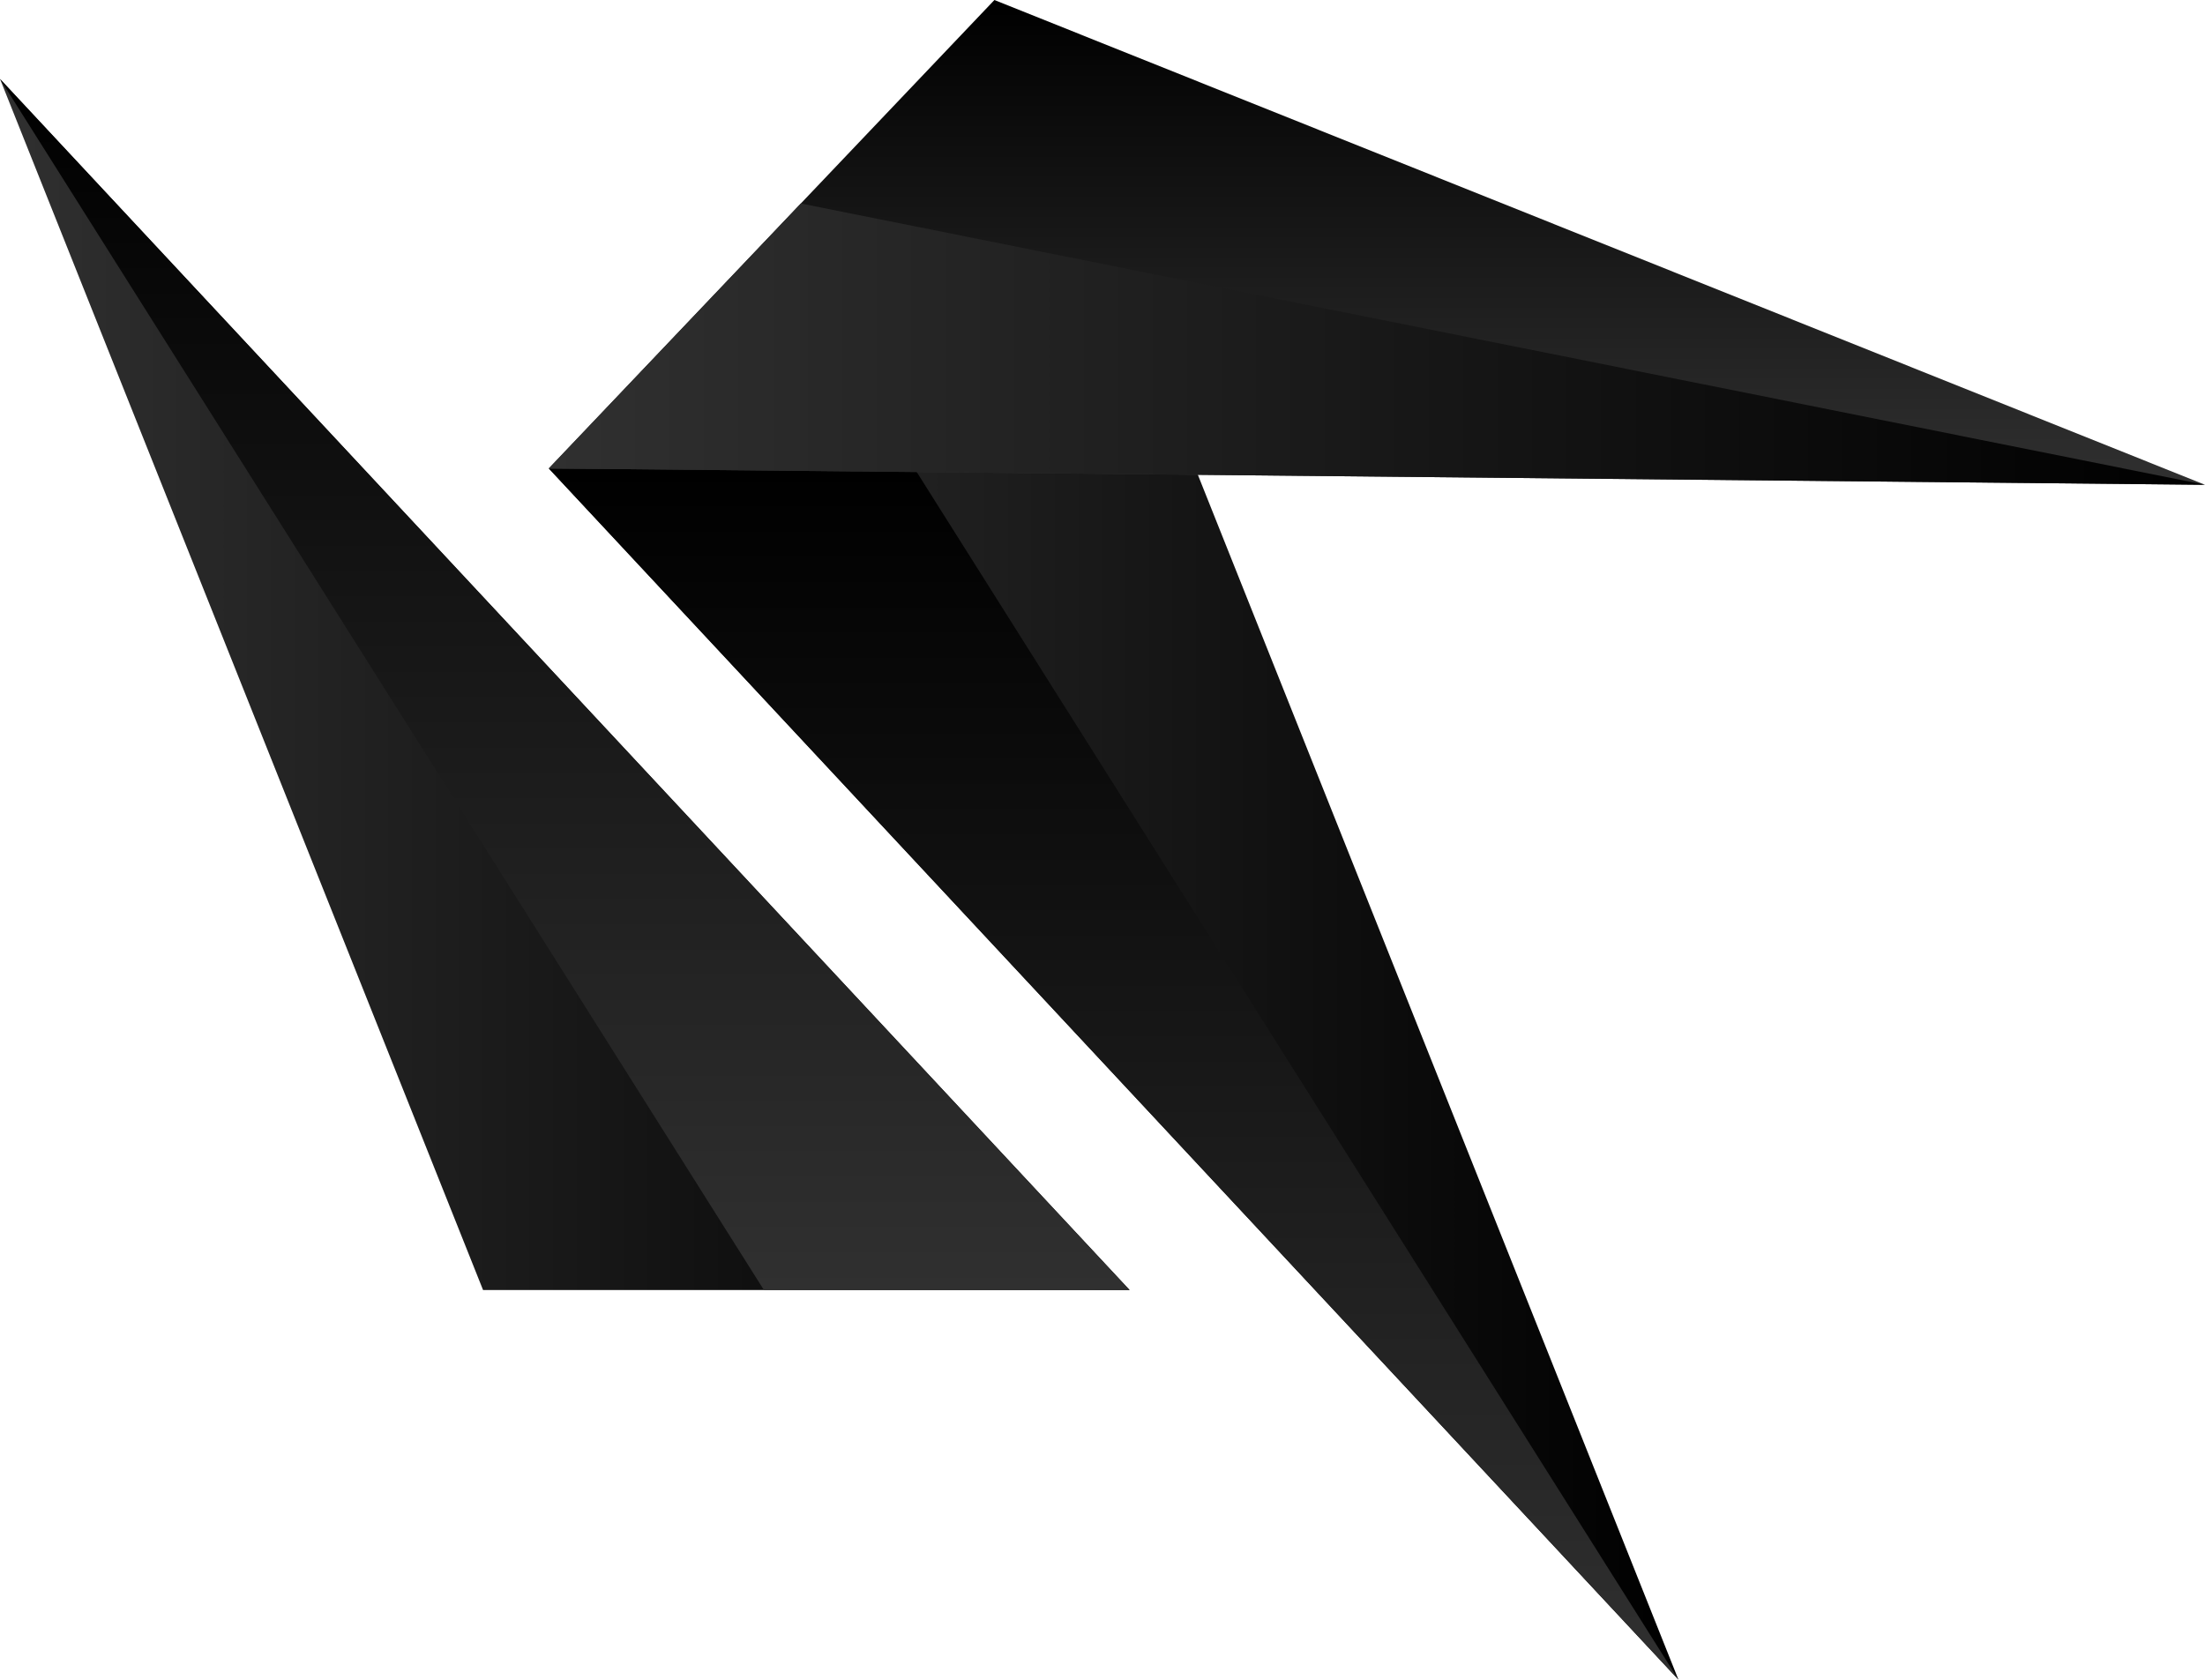
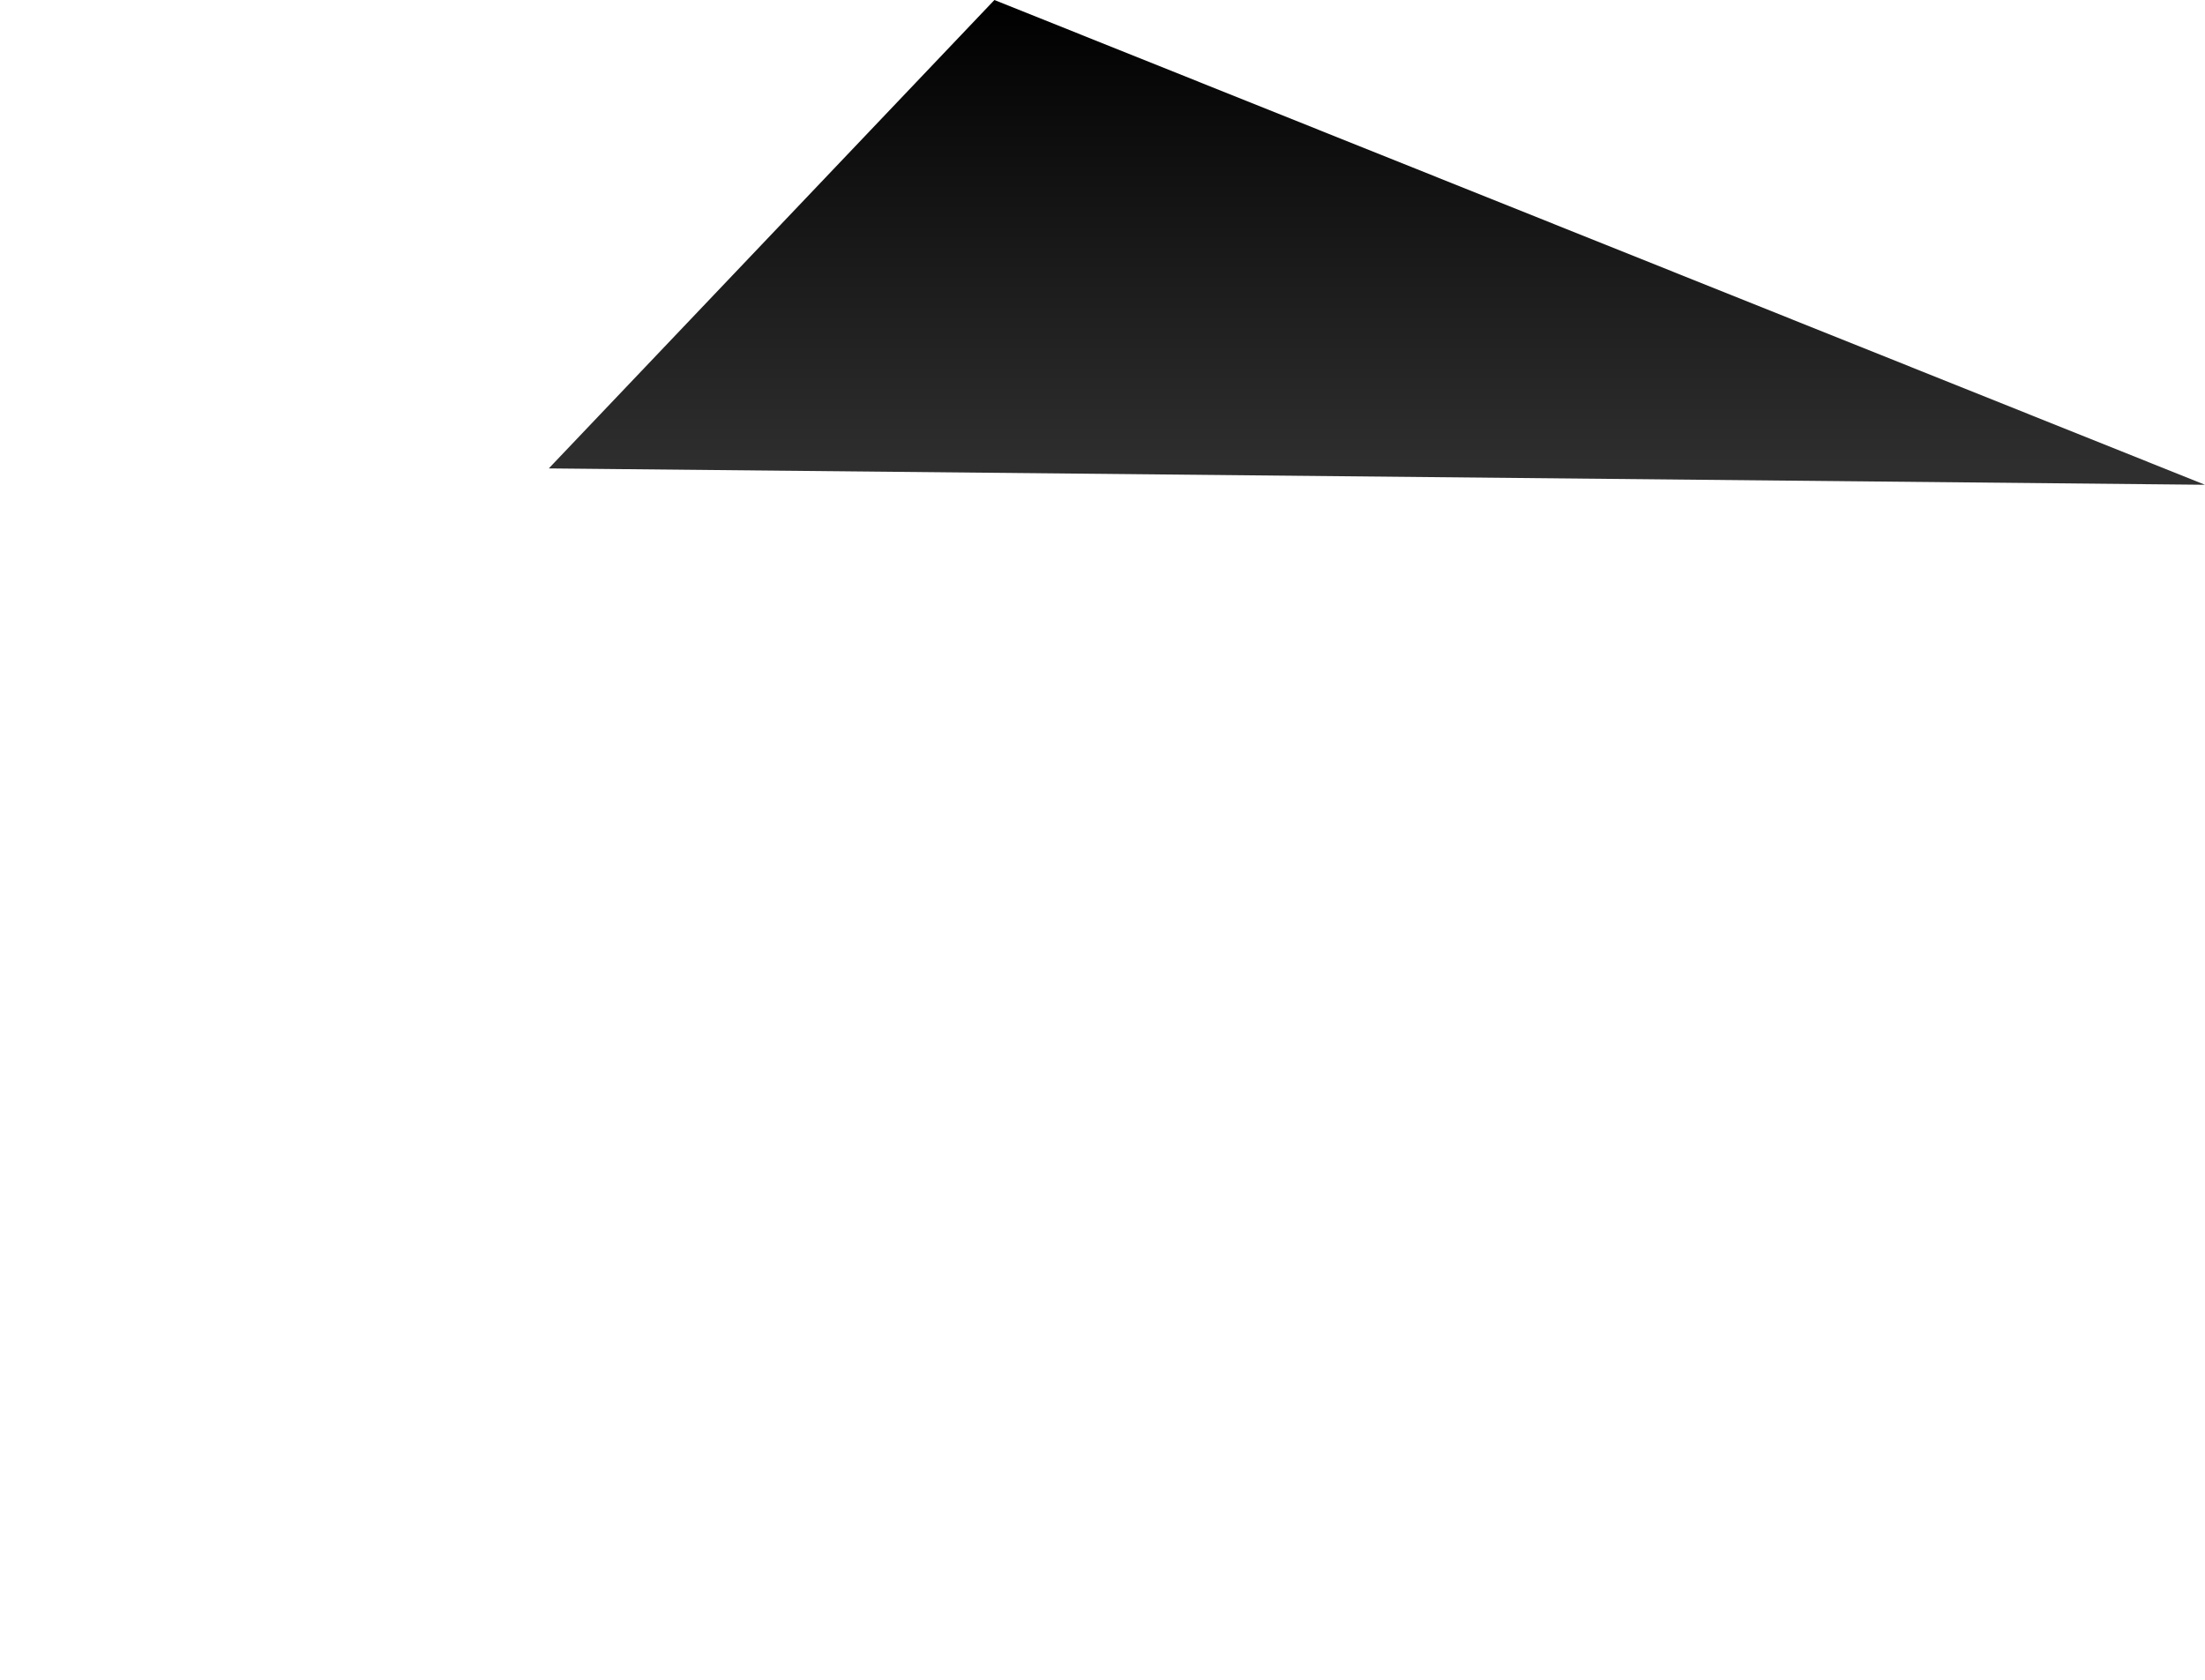
<svg xmlns="http://www.w3.org/2000/svg" xmlns:xlink="http://www.w3.org/1999/xlink" id="Layer_2" data-name="Layer 2" viewBox="0 0 513.37 391.1">
  <defs>
    <style>
      .cls-1 {
        fill: url(#linear-gradient);
      }

      .cls-1, .cls-2, .cls-3, .cls-4, .cls-5, .cls-6 {
        stroke-width: 0px;
      }

      .cls-2 {
        fill: url(#linear-gradient-6);
      }

      .cls-3 {
        fill: url(#linear-gradient-5);
      }

      .cls-4 {
        fill: url(#linear-gradient-2);
      }

      .cls-5 {
        fill: url(#linear-gradient-3);
      }

      .cls-6 {
        fill: url(#linear-gradient-4);
      }
    </style>
    <linearGradient id="linear-gradient" x1="0" y1="159.39" x2="263" y2="159.39" gradientUnits="userSpaceOnUse">
      <stop offset="0" stop-color="#303030" />
      <stop offset="1" stop-color="#000" />
    </linearGradient>
    <linearGradient id="linear-gradient-2" x1="131.5" y1="300.39" x2="131.5" y2="18.38" xlink:href="#linear-gradient" />
    <linearGradient id="linear-gradient-3" x1="127.77" y1="250.09" x2="390.77" y2="250.09" xlink:href="#linear-gradient" />
    <linearGradient id="linear-gradient-4" x1="259.27" y1="391.1" x2="259.27" y2="109.08" xlink:href="#linear-gradient" />
    <linearGradient id="linear-gradient-5" x1="320.57" y1="112.88" x2="320.57" y2="0" xlink:href="#linear-gradient" />
    <linearGradient id="linear-gradient-6" x1="127.77" y1="80.13" x2="513.37" y2="80.13" xlink:href="#linear-gradient" />
  </defs>
  <g id="Layer_2-2" data-name="Layer 2">
    <g>
      <g>
        <g>
-           <polygon class="cls-1" points="0 18.38 112.47 300.39 263 300.39 0 18.38" />
-           <polygon class="cls-4" points="0 18.38 177.86 300.39 263 300.39 0 18.38" />
-         </g>
+           </g>
        <g>
-           <polygon class="cls-5" points="390.77 391.1 278.3 109.08 127.77 109.08 390.77 391.1" />
-           <polygon class="cls-6" points="390.77 391.1 212.91 109.08 127.77 109.08 390.77 391.1" />
-         </g>
+           </g>
      </g>
      <g>
        <polygon class="cls-3" points="513.37 112.88 231.52 0 127.77 109.07 513.37 112.88" />
-         <polygon class="cls-2" points="513.37 112.88 186.45 47.38 127.77 109.07 513.37 112.88" />
      </g>
    </g>
  </g>
</svg>